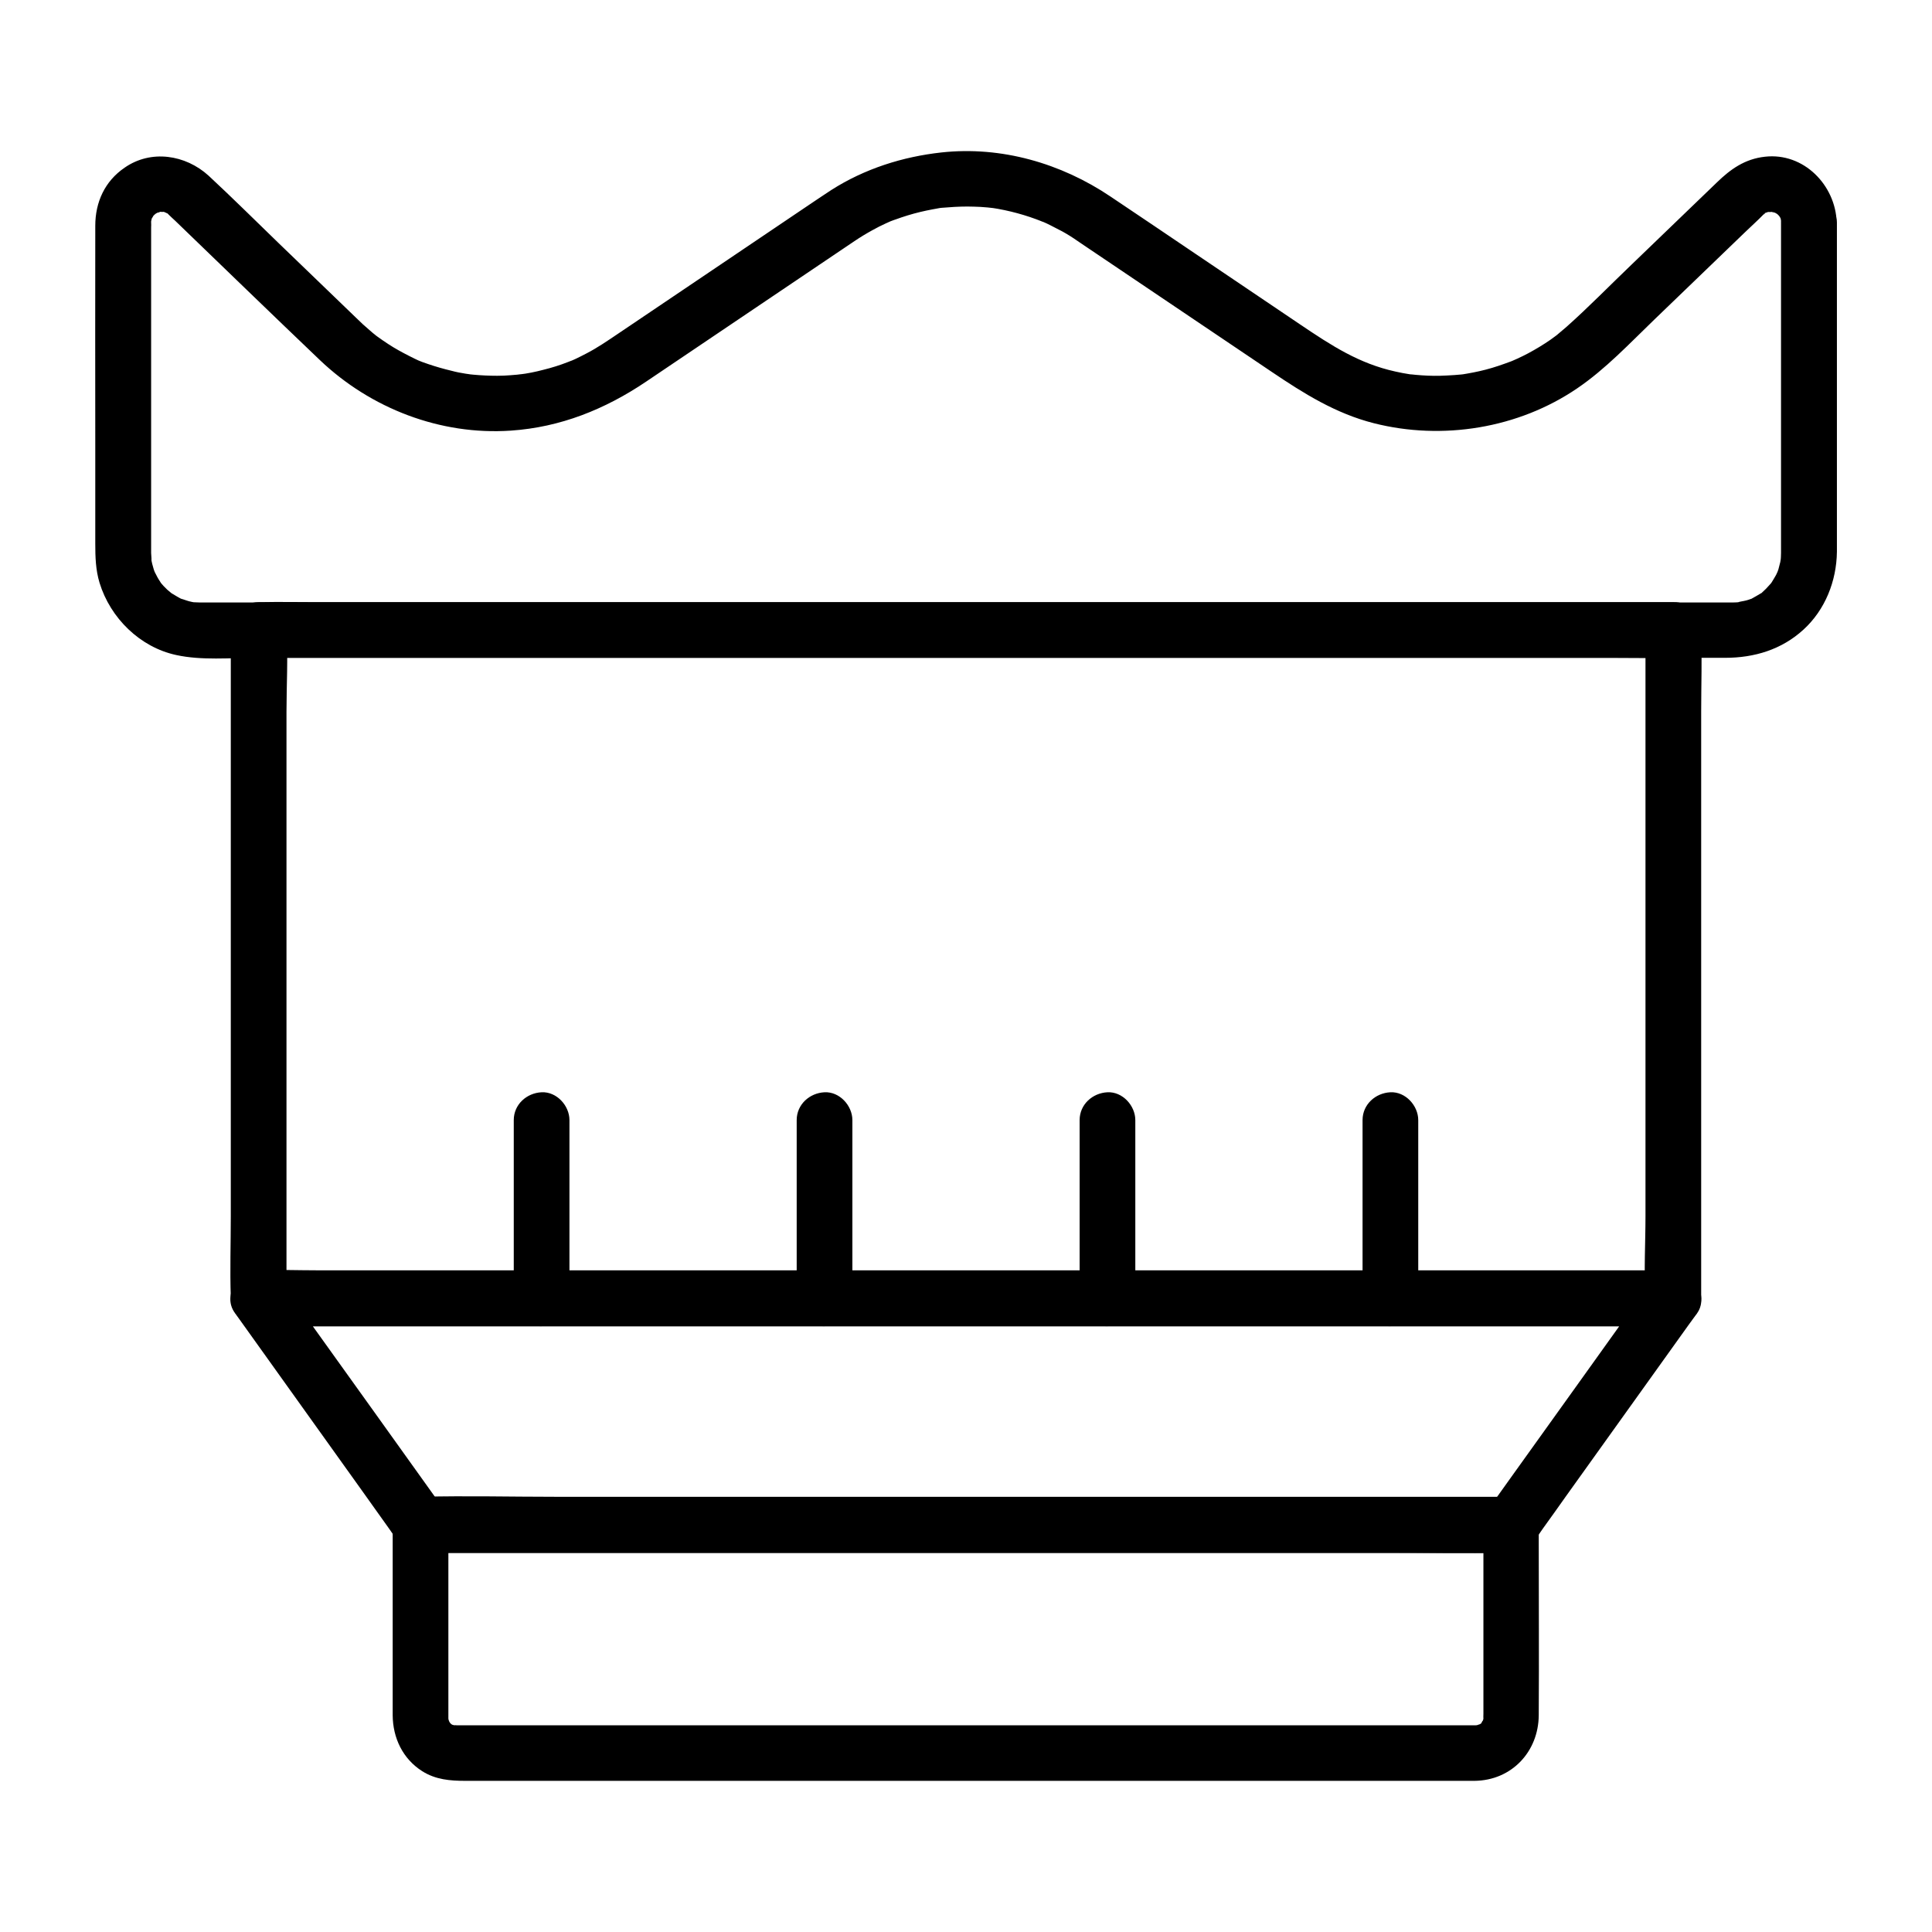
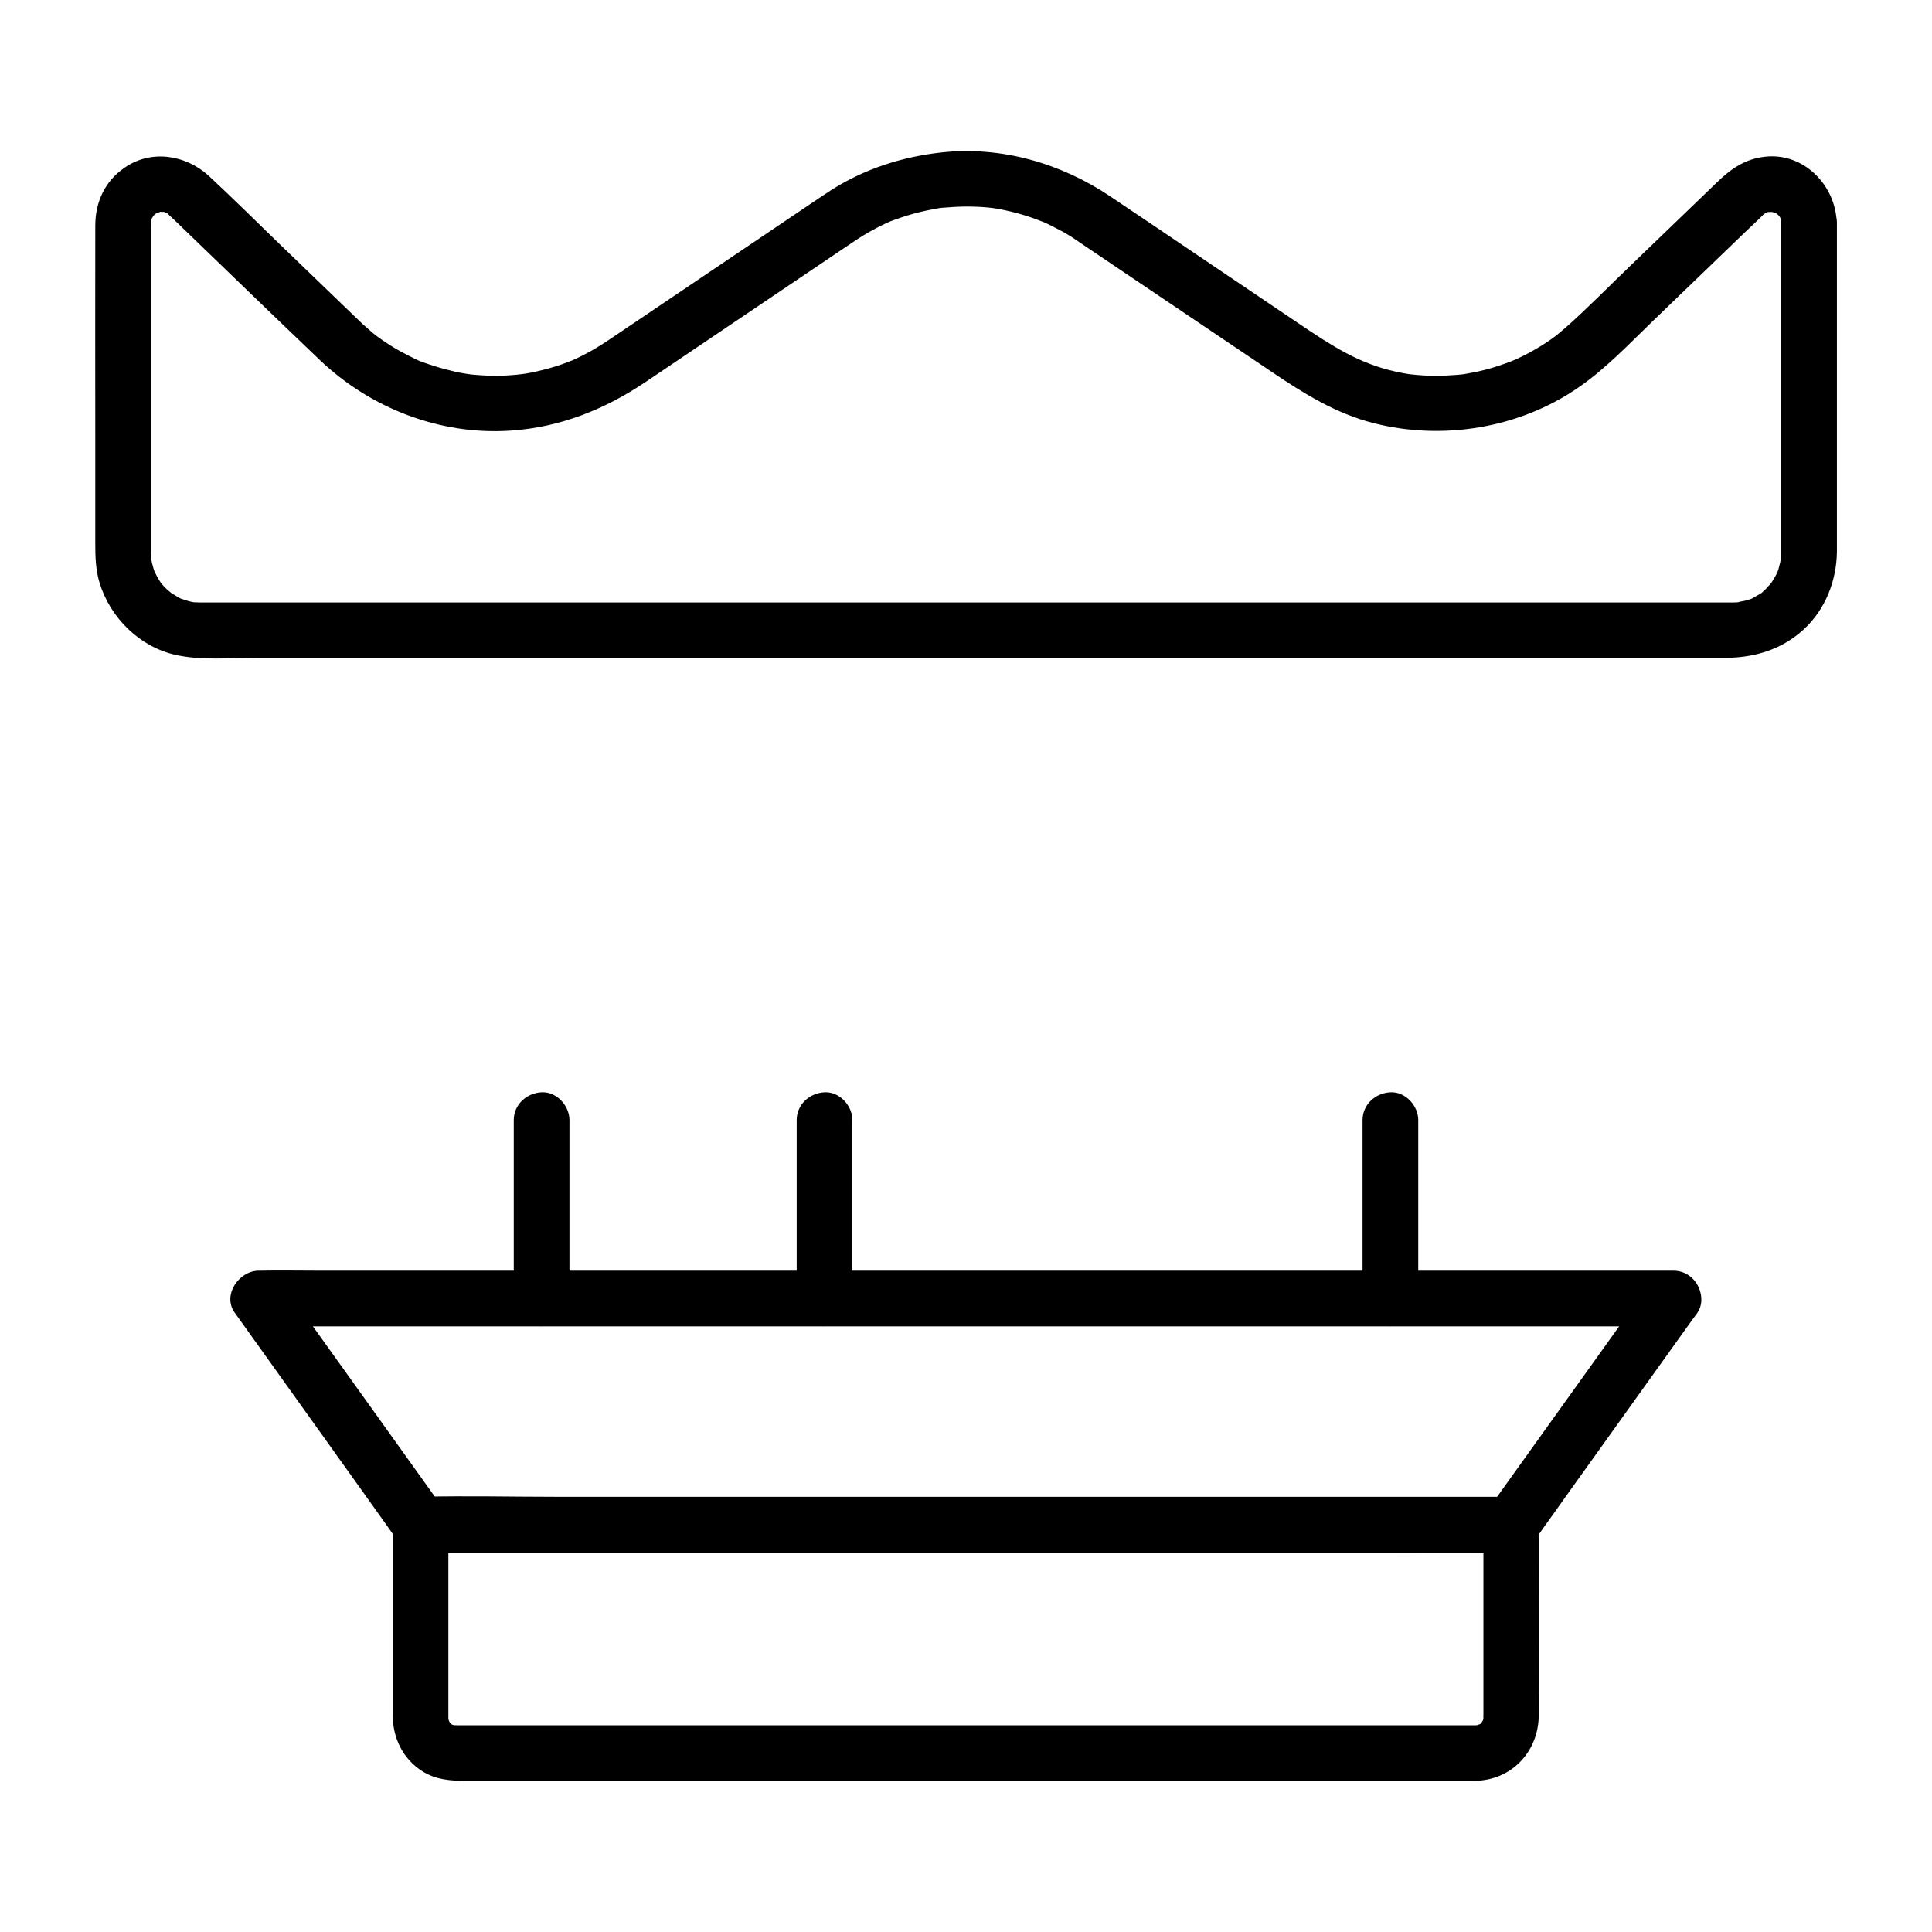
<svg xmlns="http://www.w3.org/2000/svg" fill="#000000" width="800px" height="800px" version="1.1" viewBox="144 144 512 512">
  <g>
    <path d="m615.99 202.95v50.383 30.062 6.789 0.344c0 0.688-0.051 1.379-0.098 2.066 0.148-1.477 0-0.051-0.098 0.344-0.148 0.641-0.344 1.277-0.492 1.918-0.051 0.195-0.543 1.477-0.195 0.641 0.395-0.984-0.441 0.934-0.441 0.887-0.395 0.738-0.887 1.477-1.328 2.215 0.789-1.18 0.051 0-0.246 0.246-0.344 0.395-0.738 0.789-1.082 1.18-0.297 0.297-0.641 0.59-0.934 0.887-1.082 0.984 0.887-0.395-0.543 0.395-0.738 0.441-1.477 0.887-2.215 1.277-1.77 0.984 0.836-0.246-0.344 0.148-0.395 0.148-0.836 0.297-1.23 0.395-0.492 0.148-3.102 0.543-1.625 0.441-0.688 0.051-1.379 0.098-2.066 0.098h-0.344-2.215-10.137-39.559-58.695-69.469-71.832-66.422-52.547-30.355-4.379c-0.441 0-0.934-0.051-1.379-0.051-1.426-0.051-0.395-0.051-0.051 0.051-0.543-0.098-1.082-0.195-1.625-0.344-0.441-0.098-2.953-1.031-1.625-0.441-0.984-0.441-1.871-1.031-2.805-1.574-1.133-0.641-0.344-0.195-0.051 0-0.441-0.344-0.836-0.688-1.23-1.031-0.688-0.641-1.379-1.379-1.969-2.117 0.887 1.133-0.441-0.738-0.641-1.18-0.246-0.492-0.492-0.934-0.738-1.426-0.246-0.492-0.195-0.395 0.098 0.246-0.098-0.297-0.246-0.59-0.344-0.934-0.297-0.934-0.543-1.918-0.688-2.902 0.246 1.477 0-0.887 0-1.426v-0.344-2.312-60.812-22.828c0-0.395 0.051-0.836 0-1.277-0.051-0.59 0.148-1.18-0.098 0.148 0.051-0.395 0.195-0.738 0.246-1.133 0.195-1.18 0.051-0.148-0.148 0.195 0.195-0.344 0.543-0.789 0.688-1.18 0.297-0.887-1.082 1.133 0.051 0.051 0.297-0.297 1.031-0.738-0.297 0.098 0.297-0.195 0.59-0.395 0.887-0.59 0.789-0.441 1.426-0.297 0.148-0.148 0.297-0.051 0.738-0.195 1.031-0.297 1.426-0.441-0.836-0.246-0.098 0 0.344 0.098 0.984 0 1.328 0.051-0.344 0-1.523-0.395-0.344 0 0.344 0.148 0.688 0.195 1.031 0.344-1.477-0.543-0.59-0.148-0.246 0 1.277 0.59-0.59-0.688 0.441 0.344 0.543 0.543 1.133 1.082 1.672 1.574 12.793 12.348 25.586 24.746 38.426 37 13.48 12.84 31.98 19.977 50.625 18.695 13.137-0.887 24.945-5.656 35.77-12.941 16.828-11.367 33.652-22.68 50.48-34.047 1.625-1.082 3.199-2.164 4.82-3.246 1.523-1.031 3.148-2.016 4.773-2.902 1.133-0.641 2.312-1.23 3.492-1.77 0.492-0.195 0.934-0.441 1.426-0.641-0.984 0.395 1.18-0.441 1.133-0.395 2.164-0.789 4.379-1.477 6.641-2.016 0.984-0.246 2.016-0.441 3-0.641 0.641-0.098 1.277-0.246 1.871-0.344 0.738-0.098-0.59 0.051 0.688-0.098 2.312-0.195 4.574-0.344 6.887-0.344 1.133 0 2.312 0.051 3.445 0.098 0.641 0.051 1.277 0.098 1.918 0.148 0.246 0 2.363 0.297 1.082 0.098 4.574 0.688 9.102 1.918 13.383 3.641-0.887-0.344 0.297 0.148 0.395 0.148 0.59 0.246 1.18 0.543 1.77 0.836 1.082 0.543 2.117 1.082 3.148 1.625 1.426 0.789 2.754 1.625 4.082 2.559 0.543 0.395 1.133 0.738 1.672 1.133 16.582 11.168 33.211 22.387 49.789 33.555 8.461 5.707 16.926 11.02 27.012 13.578 18.203 4.625 38.328 1.379 53.922-9.25 7.527-5.117 13.875-11.906 20.418-18.203 8.02-7.723 16.09-15.5 24.109-23.223 1.625-1.574 3.297-3.051 4.871-4.676 1.277-1.328-0.344 0.688 0.195-0.148 0.195-0.297 1.77-0.789 0-0.148 0.344-0.148 0.688-0.195 1.031-0.344 1.18-0.441 0-0.051-0.344 0 0.344 0 1.031 0.098 1.328-0.051 0.789-0.246-1.133-0.441-0.395-0.051 0.344 0.148 0.934 0.246 1.277 0.344-0.246-0.051-1.379-0.789-0.297-0.148 0.297 0.195 0.59 0.344 0.934 0.543 1.523 0.836-0.934-0.641-0.051 0 0.395 0.297 1.031 1.328 0.098-0.098 0.195 0.297 0.395 0.641 0.59 0.934 0.297 0.441 0.246 1.082-0.051-0.246 0.098 0.344 0.195 0.738 0.297 1.082 0.523 1.812-0.066-1.438-0.016 0.484 0.098 3.836 3.297 7.578 7.379 7.379 3.887-0.195 7.477-3.246 7.379-7.379-0.297-9.891-8.758-18.598-19.039-17.418-5.312 0.59-9.102 3.297-12.742 6.84-7.527 7.281-15.105 14.516-22.633 21.797-5.707 5.461-11.266 11.168-17.172 16.434-0.738 0.641-1.523 1.277-2.262 1.918-1.82 1.523 0.543-0.395-0.543 0.441-0.492 0.344-0.984 0.738-1.477 1.082-1.918 1.328-3.887 2.508-5.902 3.59-0.934 0.492-1.918 0.984-2.902 1.426-0.441 0.195-0.887 0.395-1.328 0.59 1.082-0.441-0.051 0-0.246 0.098-2.262 0.836-4.477 1.625-6.789 2.215-2.066 0.543-4.184 0.934-6.297 1.277 1.277-0.195 0.098 0-0.148 0-0.59 0.051-1.18 0.098-1.77 0.148-1.277 0.098-2.609 0.148-3.887 0.195-2.117 0.051-4.281-0.051-6.394-0.246-0.492-0.051-0.934-0.098-1.426-0.148 1.277 0.148 0.098 0-0.148 0-1.277-0.195-2.609-0.441-3.887-0.738-9.594-2.117-16.777-6.789-25.238-12.496-9.25-6.25-18.449-12.449-27.699-18.695-7.477-5.066-15.008-10.137-22.484-15.152-13.137-8.855-28.98-13.43-44.82-11.711-10.332 1.133-20.367 4.328-29.176 9.938-1.918 1.23-3.738 2.508-5.609 3.738-8.66 5.856-17.367 11.711-26.027 17.562-8.316 5.609-16.629 11.219-24.945 16.828-2.707 1.82-5.41 3.691-8.363 5.215-0.984 0.543-1.969 0.984-2.953 1.477-0.441 0.195-0.887 0.395-1.328 0.59 1.133-0.492-0.344 0.098-0.59 0.195-2.117 0.836-4.328 1.523-6.543 2.066-2.066 0.543-4.184 0.984-6.348 1.23 1.379-0.195-0.195 0-0.543 0.051-0.59 0.051-1.18 0.098-1.77 0.148-1.18 0.098-2.363 0.148-3.543 0.148-2.117 0-4.281-0.098-6.394-0.297-0.492-0.051-0.934-0.098-1.426-0.148 1.379 0.148-0.148-0.051-0.492-0.098-1.277-0.195-2.559-0.441-3.836-0.789-2.066-0.492-4.133-1.082-6.148-1.77-2.707-0.934-2.508-0.887-5.164-2.215-1.82-0.934-3.641-1.918-5.363-3.051-1.031-0.641-2.016-1.379-3-2.066-0.148-0.098-1.133-0.836-0.246-0.195-0.59-0.441-1.18-0.934-1.723-1.426-1.23-1.031-2.41-2.117-3.543-3.246-6.84-6.594-13.676-13.188-20.516-19.777-6.199-6.004-12.348-12.102-18.648-17.957-6.113-5.559-15.262-6.984-22.25-2.113-5.266 3.594-7.773 9.152-7.773 15.398-0.051 19.434 0 38.867 0 58.301v25.93c0 3.492 0.098 6.988 1.133 10.383 2.856 9.348 10.727 17.074 20.32 19.141 6.742 1.477 14.27 0.738 21.105 0.738h42.312 60.715 71.391 72.766 65.781 50.383 26.027c7.723 0 14.957-2.164 20.762-7.477 5.758-5.266 8.758-12.891 8.855-20.613v-6.543-65.191-15.547c0-3.836-3.394-7.578-7.379-7.379-4.039 0.191-7.434 3.242-7.434 7.375z" />
-     <path d="m580.07 310.95v17.562 42.215 51.117 44.43c0 7.086-0.441 14.367 0 21.453v0.297c2.461-2.461 4.922-4.922 7.379-7.379h-9.988-27.258-40.492-49.199-53.875-54.367-50.727-42.852-30.848c-4.871 0-9.789-0.195-14.66 0h-0.641l7.379 7.379v-17.562-42.215-51.117-44.43c0-7.086 0.441-14.367 0-21.453v-0.297c-2.461 2.461-4.922 4.922-7.379 7.379h9.988 27.258 40.492 49.199 53.875 54.367 50.727 42.852 30.848c4.871 0 9.789 0.098 14.66 0h0.641c3.836 0 7.578-3.394 7.379-7.379-0.195-3.984-3.246-7.379-7.379-7.379h-9.988-27.258-40.492-49.199-53.875-54.367-50.727-42.852-30.848c-4.871 0-9.789-0.098-14.66 0h-0.641c-3.984 0-7.379 3.394-7.379 7.379v17.562 42.215 51.117 44.43c0 7.133-0.246 14.316 0 21.453v0.297c0 3.984 3.394 7.379 7.379 7.379h9.988 27.258 40.492 49.199 53.875 54.367 50.727 42.852 30.848c4.871 0 9.789 0.098 14.66 0h0.641c3.984 0 7.379-3.394 7.379-7.379v-17.562-42.215-51.117-44.43c0-7.133 0.246-14.316 0-21.453v-0.297c0-3.836-3.394-7.578-7.379-7.379-3.984 0.195-7.379 3.246-7.379 7.379z" />
    <path d="m537.12 548.09v42.016 8.07c0 0.492-0.051 0.984 0 1.477 0.051 0.836 0-0.148 0.051-0.344-0.148 0.395-0.195 0.836-0.344 1.23 0.59-1.672-0.738 0.984-0.246 0.195 0.492-0.836-0.195 0.246-0.246 0.148 0.098-0.051 0.195-0.148 0.246-0.195 0.441-0.297 0.344-0.246-0.246 0.148 0 0-1.082 0.59-0.246 0.195 0.836-0.395-0.887 0.246-0.934 0.246 0.984-0.297 0.395-0.051-0.148-0.051h-0.641-2.609-26.125-44.527-54.27-55.301-47.723-31.438-6.887-0.641-0.148c-0.098 0 0.934-0.148-0.344 0-0.543-0.051-0.441 0 0.344 0.051-0.195-0.051-0.395-0.098-0.641-0.148-0.098 0.051-1.082-0.441-0.297-0.098 0.836 0.395-0.344-0.195-0.492-0.344-0.688-0.641 0.246 0.297 0.297 0.195 0 0.051-1.18-1.379-0.051 0.098-0.344-0.441-0.836-1.625-0.395-0.441-0.148-0.395-0.195-0.836-0.344-1.23 0.195 0.641 0.051 0.836 0.051 0v-1.23-45.707-4.328l-7.379 7.379h28.734 69.027 83.492 72.176c11.66 0 23.371 0.297 35.031 0h0.492c3.836 0 7.578-3.394 7.379-7.379-0.195-3.984-3.246-7.379-7.379-7.379h-28.734-69.027-83.492-72.176c-11.66 0-23.371-0.297-35.031 0h-0.492c-3.984 0-7.379 3.394-7.379 7.379v42.953 7.578c0.051 6.004 2.656 11.512 7.824 14.809 3.59 2.262 7.43 2.559 11.465 2.559h25.34 45.02 55.105 56.48 48.363 30.996 6.102c9.84-0.098 16.973-7.723 17.023-17.418 0.098-15.352 0-30.652 0-46.004v-4.477c0-3.836-3.394-7.578-7.379-7.379-3.945 0.242-7.289 3.293-7.289 7.426z" />
    <path d="m519.85 488.07v-41.277-5.953c0-3.836-3.394-7.578-7.379-7.379-3.984 0.195-7.379 3.246-7.379 7.379v41.277 5.953c0 3.836 3.394 7.578 7.379 7.379 3.984-0.145 7.379-3.246 7.379-7.379z" />
-     <path d="m444.87 488.07v-41.277-5.953c0-3.836-3.394-7.578-7.379-7.379-3.984 0.195-7.379 3.246-7.379 7.379v41.277 5.953c0 3.836 3.394 7.578 7.379 7.379 3.984-0.145 7.379-3.246 7.379-7.379z" />
    <path d="m369.89 488.07v-41.277-5.953c0-3.836-3.394-7.578-7.379-7.379-3.984 0.195-7.379 3.246-7.379 7.379v41.277 5.953c0 3.836 3.394 7.578 7.379 7.379 3.984-0.145 7.379-3.246 7.379-7.379z" />
    <path d="m294.91 488.07v-41.277-5.953c0-3.836-3.394-7.578-7.379-7.379-3.984 0.195-7.379 3.246-7.379 7.379v41.277 5.953c0 3.836 3.394 7.578 7.379 7.379 3.984-0.145 7.379-3.246 7.379-7.379z" />
    <path d="m581.05 484.38c-12.547 17.516-25.043 35.031-37.59 52.496-1.77 2.508-3.59 5.019-5.363 7.527 2.117-1.23 4.231-2.461 6.394-3.641h-28.734-69.027-83.492-72.176-23.762c-3.738 0-7.527-0.195-11.266 0h-0.492c2.117 1.23 4.231 2.461 6.394 3.641-12.547-17.516-25.043-35.031-37.59-52.496-1.77-2.508-3.59-5.019-5.363-7.527-2.117 3.691-4.231 7.379-6.394 11.121h9.988 27.258 40.492 49.199 53.875 54.367 50.727 42.852 30.848c4.871 0 9.789 0.098 14.66 0h0.641c3.836 0 7.578-3.394 7.379-7.379-0.195-3.984-3.246-7.379-7.379-7.379h-9.988-27.258-40.492-49.199-53.875-54.367-50.727-42.852-30.848c-4.871 0-9.789-0.098-14.66 0h-0.641c-5.215 0-9.742 6.445-6.394 11.121 8.855 12.398 17.711 24.746 26.566 37.145 4.773 6.691 9.594 13.383 14.367 20.121 1.723 2.41 3.394 5.363 6.394 6.199 1.031 0.297 2.016 0.246 3.102 0.246h24.895 49.051 61.551 63.172 53.137 31.684c2.609 0 5.758 0.344 8.07-0.984 1.969-1.133 3.445-3.789 4.773-5.609 2.016-2.805 4.035-5.609 6.004-8.414 10.824-15.105 21.648-30.258 32.473-45.363 0.789-1.082 1.574-2.164 2.363-3.246 2.312-3.246 0.59-8.215-2.656-10.086-3.695-2.312-7.727-0.738-10.09 2.508z" />
  </g>
</svg>